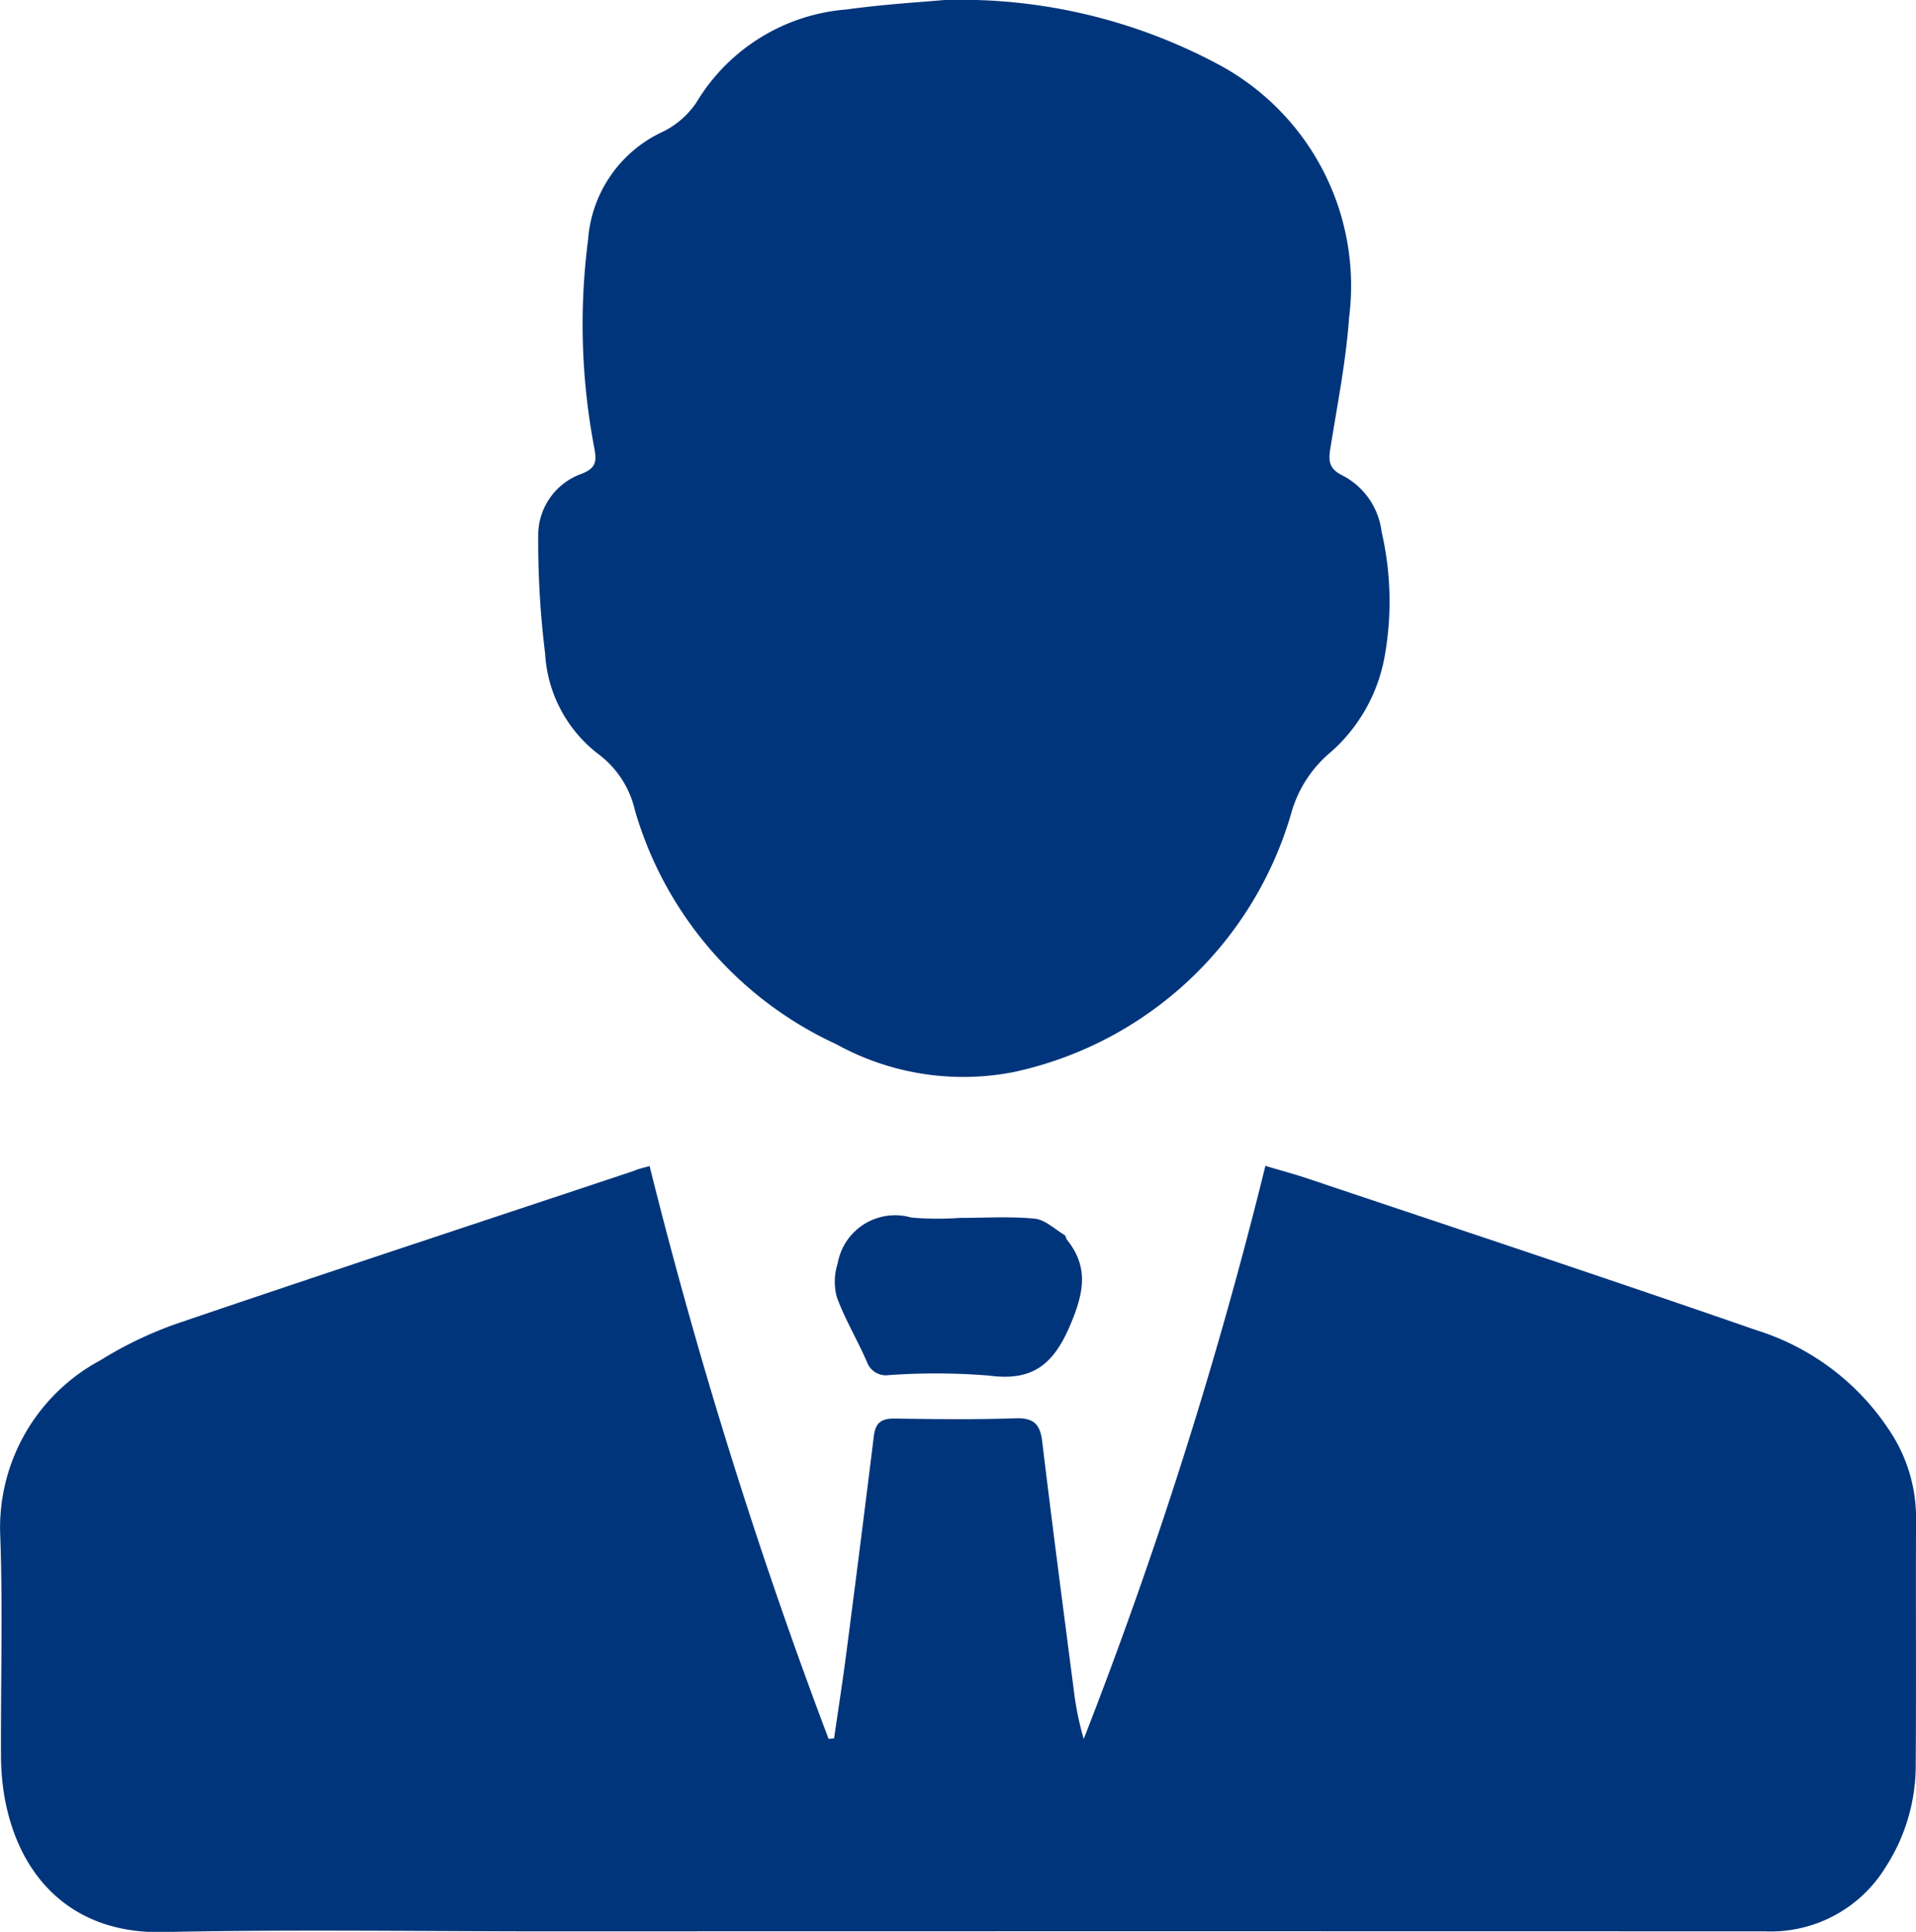
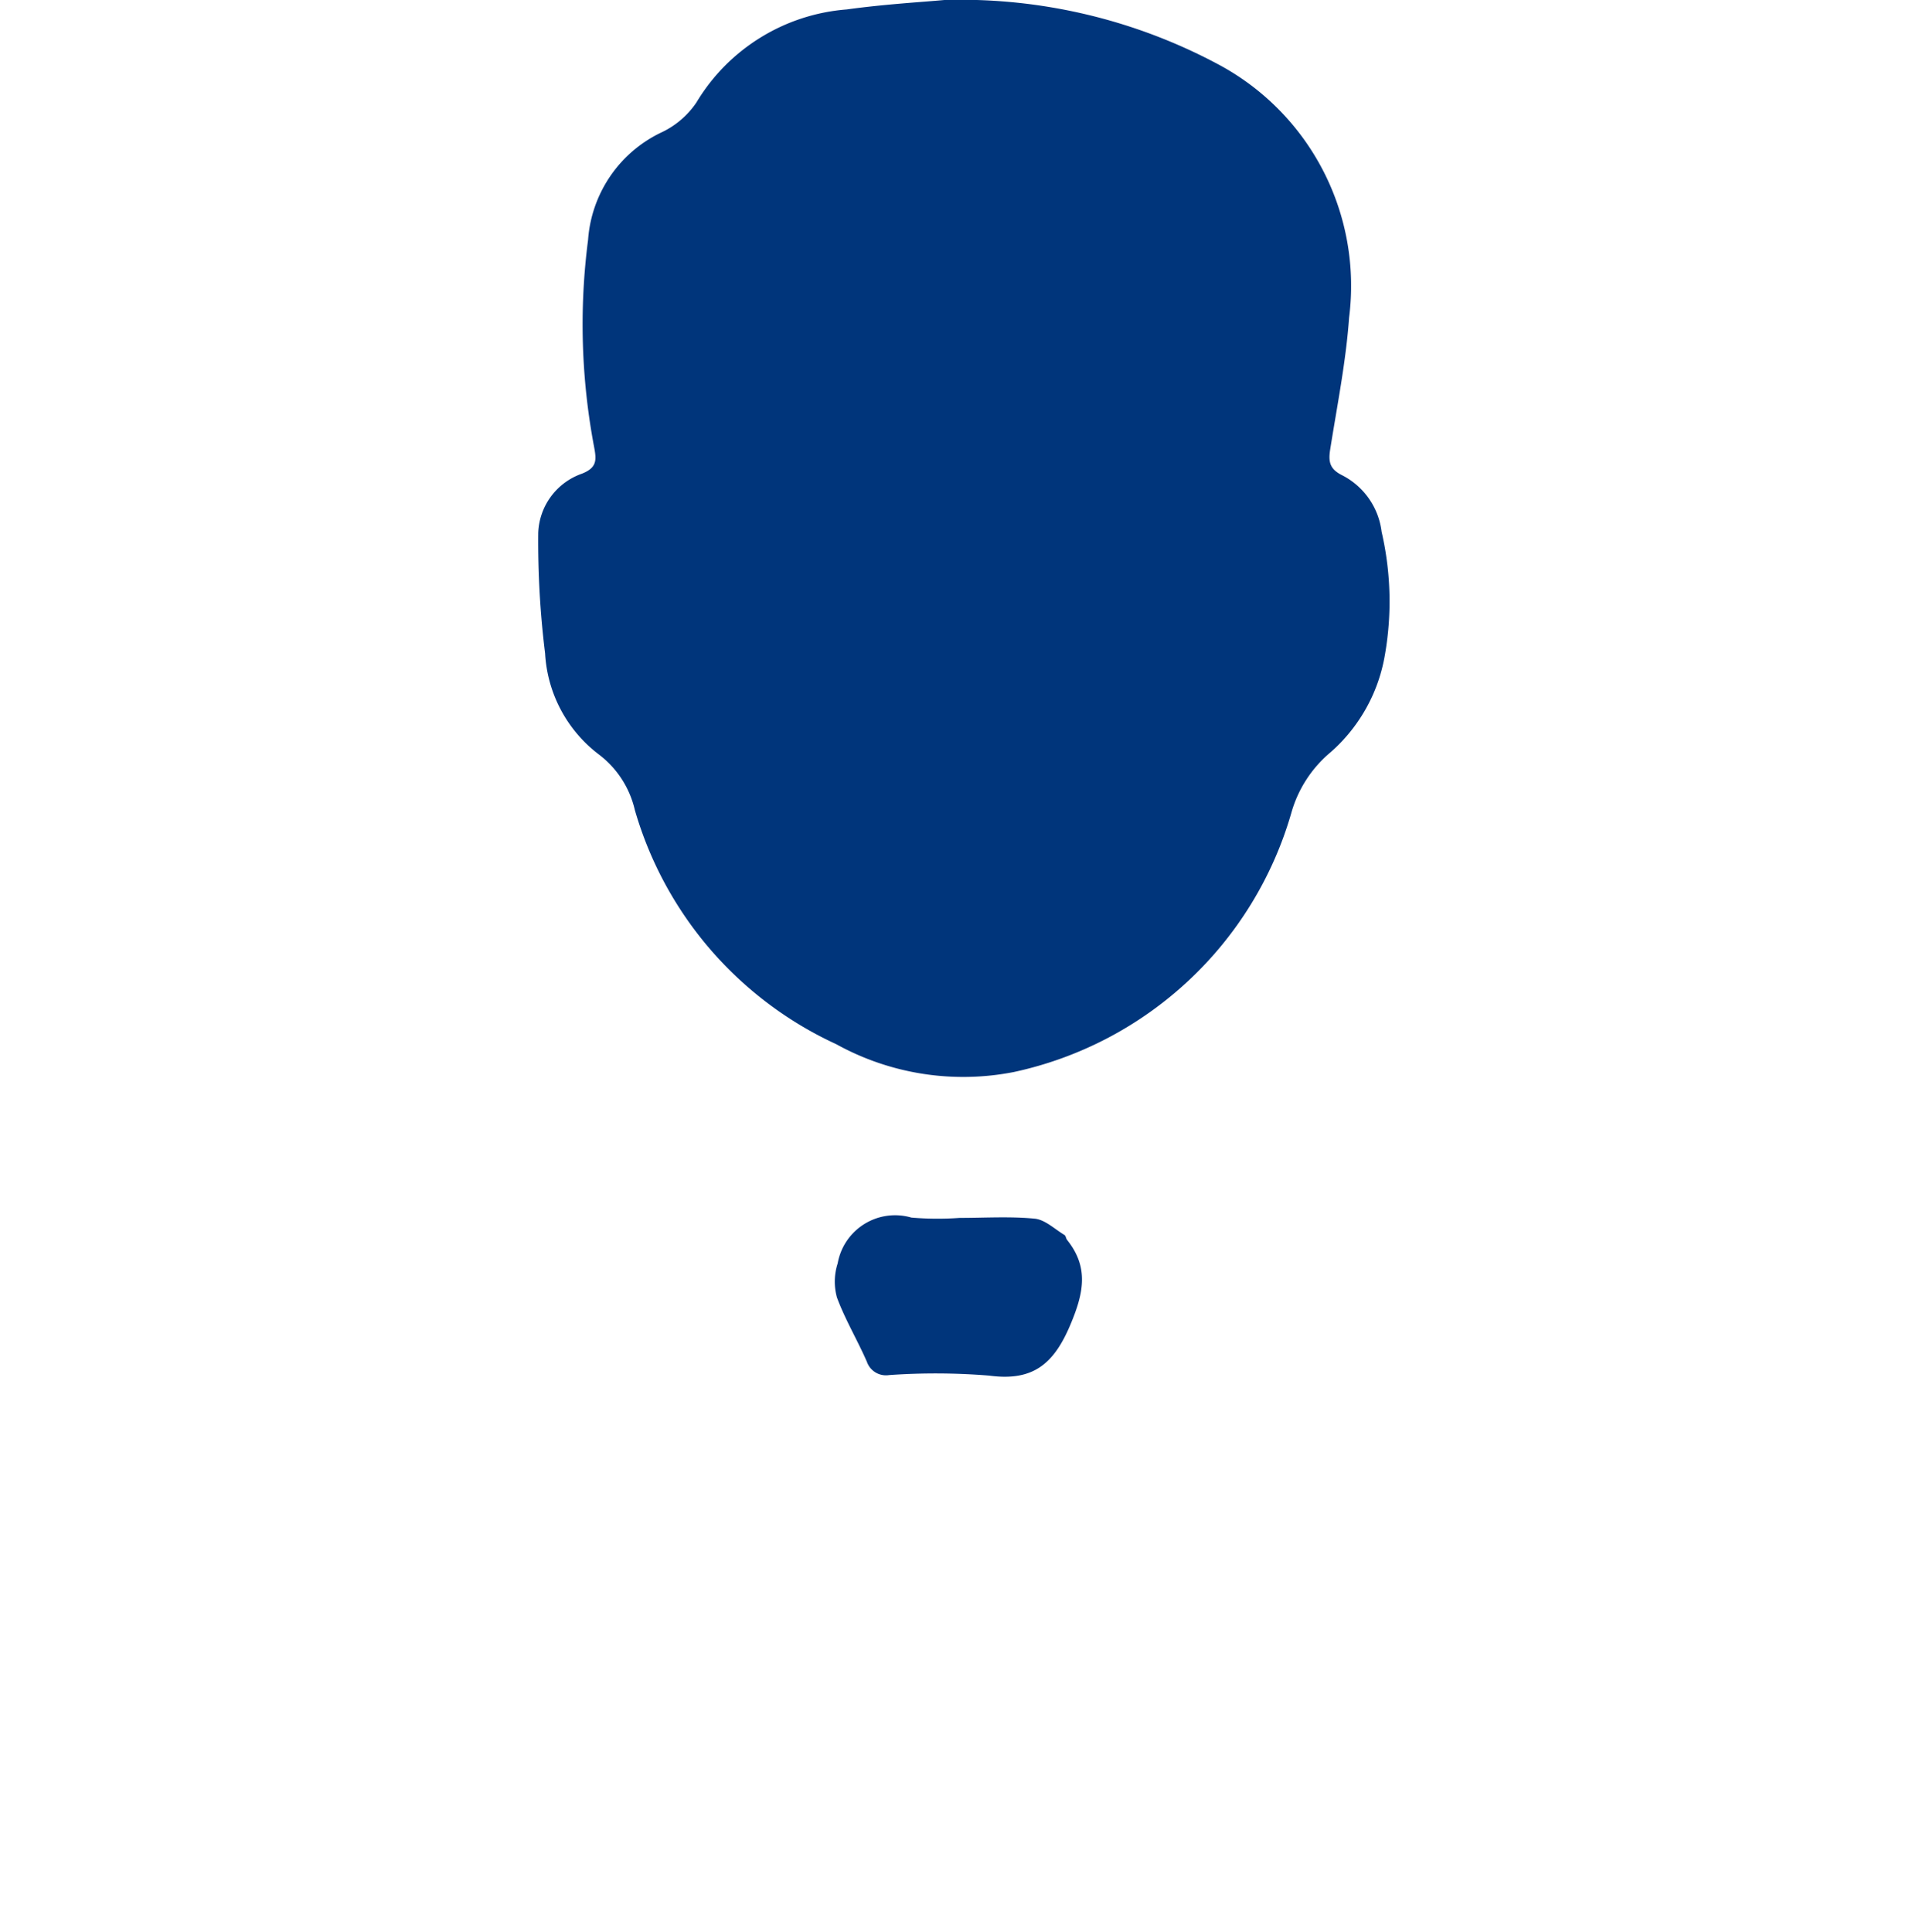
<svg xmlns="http://www.w3.org/2000/svg" width="65.459" height="66.003" viewBox="0 0 65.459 66.003">
  <g id="Group_238" data-name="Group 238" transform="translate(-63.418 19.085)">
-     <path id="Path_867" data-name="Path 867" d="M85.611,282.13A174.933,174.933,0,0,0,91.726,301.7l.188-.017c.138-.957.288-1.913.413-2.872q.485-3.725.945-7.454c.054-.439.238-.6.68-.6,1.385.019,2.772.038,4.156-.009.619-.021.845.194.916.789.341,2.835.713,5.667,1.08,8.5a10.3,10.3,0,0,0,.339,1.667,157.76,157.76,0,0,0,6.207-19.581c.529.158,1.007.286,1.474.443,5.1,1.714,10.2,3.4,15.281,5.165a8.448,8.448,0,0,1,4.7,3.645,5.378,5.378,0,0,1,.774,2.822c-.013,2.793.008,5.586-.011,8.379a6.409,6.409,0,0,1-1.025,3.5,4.6,4.6,0,0,1-4.107,2.2q-20.75-.007-41.5,0c-4.421,0-8.842-.069-13.261.024-3.032.064-4.9-1.81-5.4-4.6a8.37,8.37,0,0,1-.123-1.44c-.012-2.485.064-4.973-.024-7.455a6.491,6.491,0,0,1,3.418-6.039,13.147,13.147,0,0,1,2.729-1.293c5.153-1.753,10.324-3.456,15.488-5.175C85.2,282.237,85.351,282.2,85.611,282.13Z" transform="translate(0 -261.375)" fill="#00357b" />
    <path id="Path_868" data-name="Path 868" d="M216.3-19.085a18.668,18.668,0,0,1,9.393,2.219,8.576,8.576,0,0,1,4.433,8.632c-.107,1.507-.408,3-.645,4.5-.066.414-.026.672.408.887a2.509,2.509,0,0,1,1.348,1.933,10.57,10.57,0,0,1,.1,4.273A5.675,5.675,0,0,1,229.5,6.611a4.182,4.182,0,0,0-1.354,2.1,12.637,12.637,0,0,1-9.474,8.831,8.971,8.971,0,0,1-6.069-.952,12.676,12.676,0,0,1-6.879-8,3.315,3.315,0,0,0-1.232-1.9,4.656,4.656,0,0,1-1.834-3.453,31.024,31.024,0,0,1-.234-4.121A2.229,2.229,0,0,1,203.912-2.9c.528-.206.5-.477.423-.9a22.485,22.485,0,0,1-.209-7.088,4.413,4.413,0,0,1,2.47-3.656,2.959,2.959,0,0,0,1.233-1.042,6.579,6.579,0,0,1,5.131-3.176C214.244-18.94,215.54-19.015,216.3-19.085Z" transform="translate(-120.617)" fill="#00357b" />
    <path id="Path_869" data-name="Path 869" d="M283.325,295.159c.856,0,1.718-.056,2.566.026.354.034.683.356,1.017.557.048.029.052.121.092.171.755.945.561,1.828.109,2.9-.564,1.337-1.276,1.936-2.767,1.735a22.655,22.655,0,0,0-3.421-.019.69.69,0,0,1-.762-.453c-.323-.743-.746-1.447-1.024-2.2a2.03,2.03,0,0,1,.026-1.165,1.992,1.992,0,0,1,2.518-1.563A10.508,10.508,0,0,0,283.325,295.159Z" transform="translate(-187.124 -272.633)" fill="#00357b" />
  </g>
</svg>